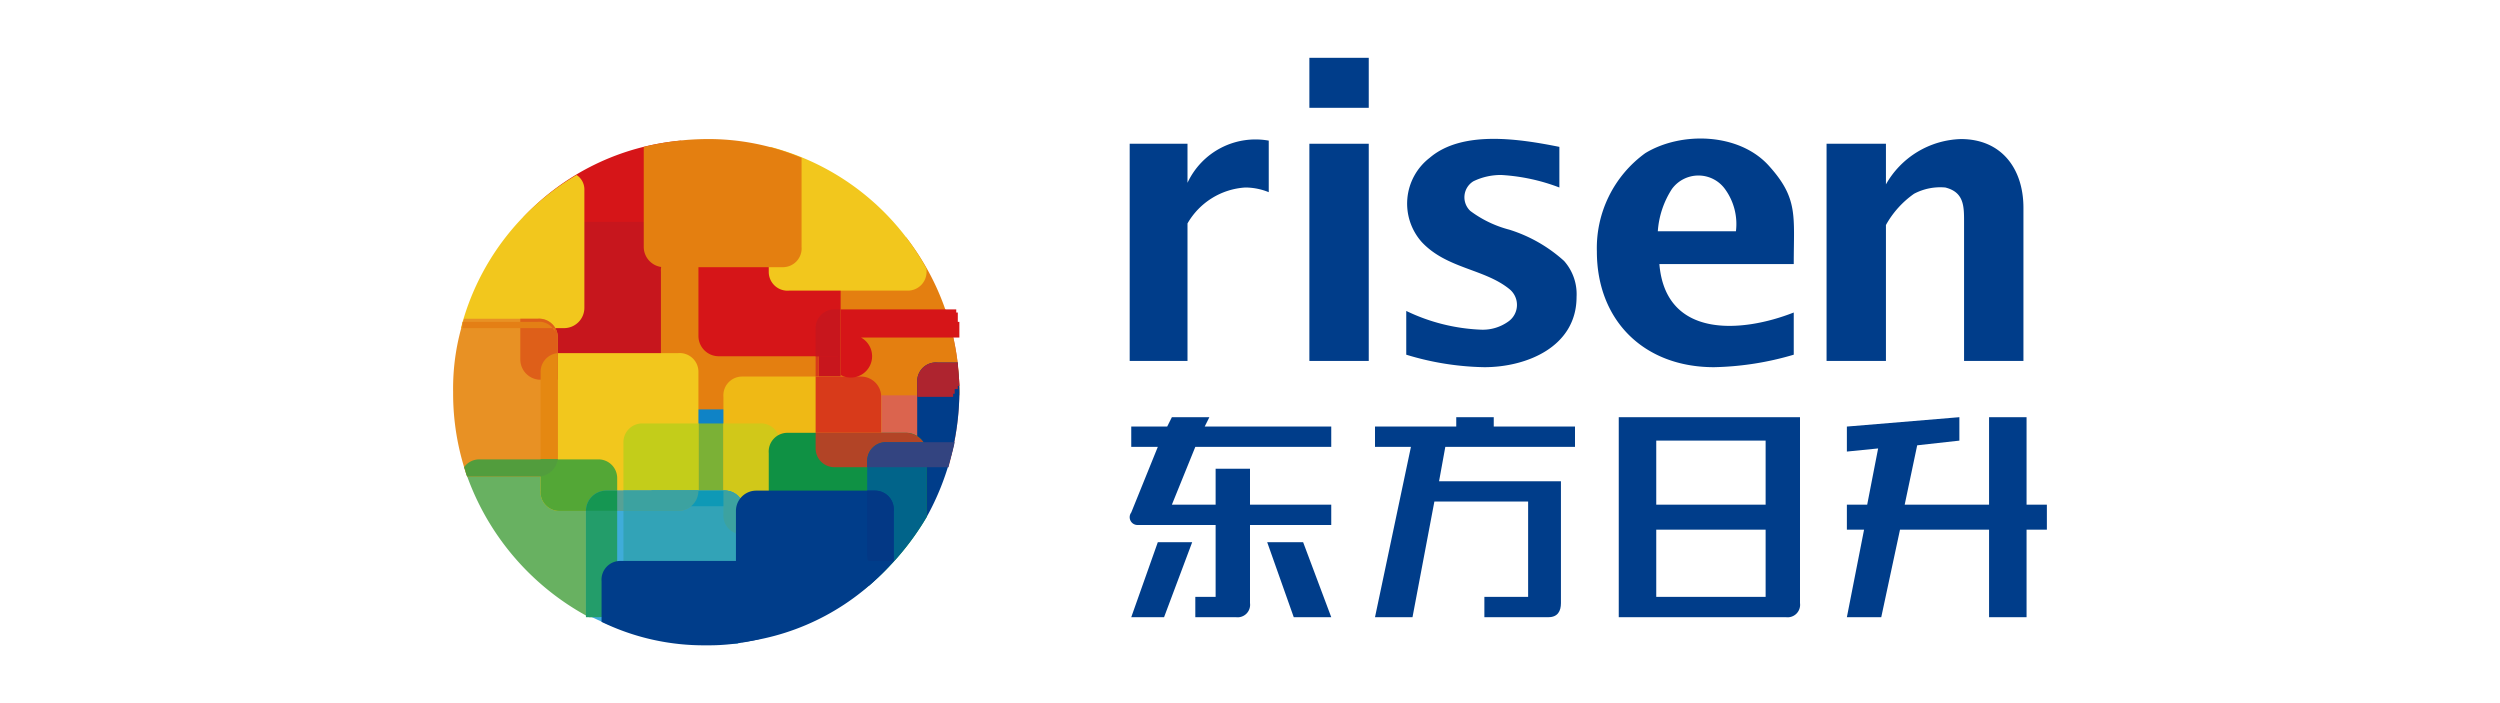
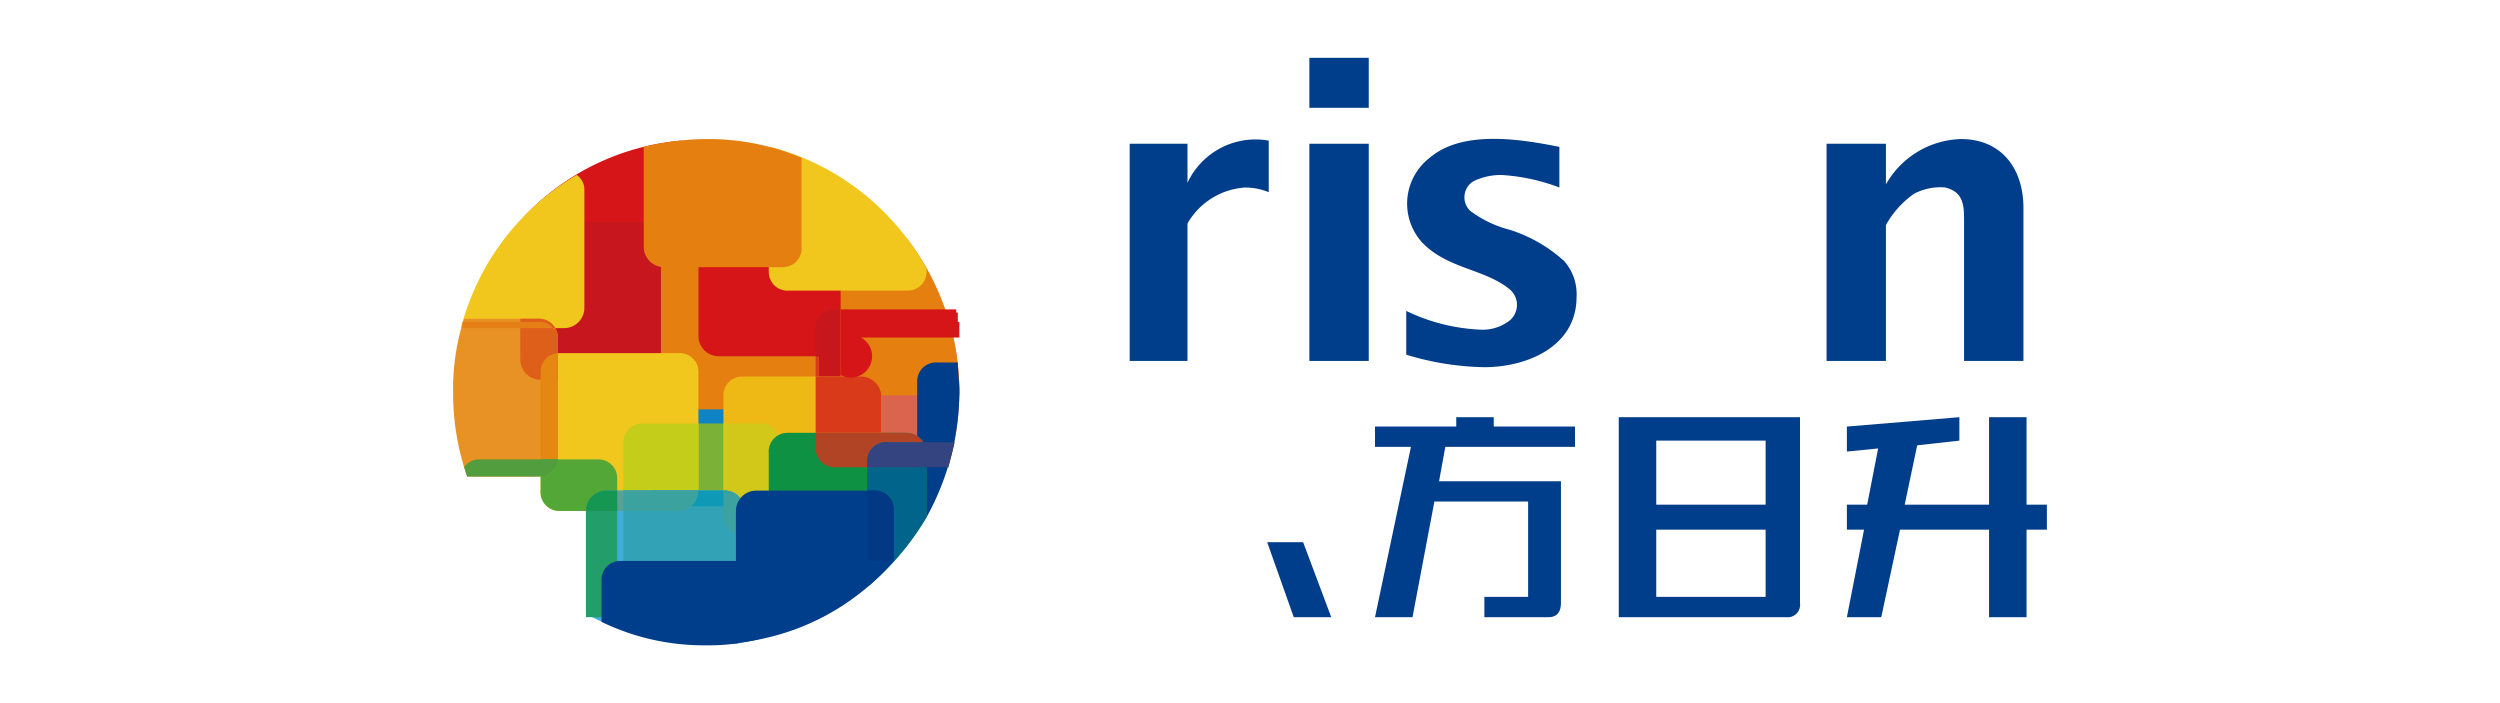
<svg xmlns="http://www.w3.org/2000/svg" id="图层_1" data-name="图层 1" viewBox="0 0 160 45">
  <path d="M72.3,23.1V9.2H76v2.5A4.8,4.8,0,0,1,81.2,9v3.3a4,4,0,0,0-1.5-.3A4.6,4.6,0,0,0,76,14.3v8.8Z" style="fill:#003d8a" />
  <path d="M83.8,23.1h3.8V9.2H83.8Zm0-16.2h3.8V3.7H83.8Z" style="fill:#003d8a" />
  <path d="M90,22.7V19.9a12.1,12.1,0,0,0,4.8,1.2,2.8,2.8,0,0,0,1.7-.5,1.3,1.3,0,0,0,.1-2.1c-1.6-1.3-4-1.3-5.6-3a3.7,3.7,0,0,1,.5-5.4c2.1-1.8,5.8-1.2,8.3-.7V12a12.4,12.4,0,0,0-3.7-.8,4,4,0,0,0-1.8.4,1.2,1.2,0,0,0-.2,1.9,7.2,7.2,0,0,0,2.5,1.2,9.4,9.4,0,0,1,3.5,2,3.2,3.2,0,0,1,.8,2.3c0,3.2-3.2,4.5-5.9,4.5a18,18,0,0,1-5-.8" style="fill:#003d8a" />
-   <path d="M114.8,22.7a19.2,19.2,0,0,1-5.1.8c-4.5,0-7.5-3-7.5-7.4a7.5,7.5,0,0,1,3.1-6.3c2.3-1.4,6-1.3,7.9.8s1.6,3.2,1.6,6.3h-8.6c.4,4.8,5.3,4.4,8.6,3.1Zm-8.7-7.9h5a3.8,3.8,0,0,0-.7-2.7,2.1,2.1,0,0,0-3.4,0,5.7,5.7,0,0,0-.9,2.7" style="fill:#003d8a" />
  <path d="M116.9,23.1V9.2h3.8v2.6a5.7,5.7,0,0,1,4.8-2.9c2.6,0,4,1.9,4,4.4v9.8h-3.8V14.2c0-1,0-1.9-1.2-2.2a3.6,3.6,0,0,0-2,.4,6,6,0,0,0-1.8,2v8.7Z" style="fill:#003d8a" />
-   <polygon points="72.4 39.5 74.5 39.5 76.3 34.7 74.1 34.7 72.4 39.5" style="fill:#003d8a" />
  <polygon points="81.1 34.7 82.8 39.5 85.2 39.5 83.4 34.7 81.1 34.7" style="fill:#003d8a" />
-   <path d="M77.4,26.7H75l-.3.6H72.4v1.3h1.7l-1.7,4.2a.5.5,0,0,0,.4.8h5v4.6H76.5v1.3h2.6a.8.8,0,0,0,.9-.9v-5h5.2V32.3H80V30H77.8v2.3H75l1.5-3.7h8.7V27.3H77.1Z" style="fill:#003d8a" />
  <path d="M95.6,26.7H93.2v.6H88v1.3h2.3L88,39.5h2.4l1.4-7.4h6v6.1H95v1.3h4.1c.6,0,.8-.4.8-.9V30.8H92.1l.4-2.2h8.3V27.3H95.6Z" style="fill:#003d8a" />
  <path d="M113,26.7h-9.4V39.5h10.7a.8.8,0,0,0,.9-.9V26.7H113Zm0,1.5h0v4.1h-7V28.2Zm-.7,10H106V33.9h7v4.3Z" style="fill:#003d8a" />
  <polygon points="127.3 26.7 127.3 32.3 121.9 32.3 122.7 28.5 125.4 28.2 125.4 26.7 118.2 27.3 118.2 28.9 120.2 28.7 119.5 32.3 118.2 32.3 118.2 33.9 119.3 33.9 118.2 39.5 120.4 39.5 121.6 33.9 127.3 33.9 127.3 39.5 129.7 39.5 129.7 33.9 131 33.9 131 32.3 129.7 32.3 129.7 26.7 127.3 26.7" style="fill:#003d8a" />
  <path d="M53.4,19.8h7.1a16,16,0,0,1,.9,5.3,18.5,18.5,0,0,1-.7,4.8H53.4a1.2,1.2,0,0,1-1.2-1.2V21.1a1.2,1.2,0,0,1,1.2-1.3" style="fill:#db644e" />
  <path d="M43,22.3h7.6a1.3,1.3,0,0,1,1.2,1.3v7.6a1.2,1.2,0,0,1-1.2,1.2H43a1.2,1.2,0,0,1-1.3-1.2V23.6A1.3,1.3,0,0,1,43,22.3" style="fill:#0f83c6" />
-   <path d="M30.7,29.4h7.6a1.2,1.2,0,0,1,1.2,1.2v7.6a1.2,1.2,0,0,1-1.2,1.3h-.6a16.6,16.6,0,0,1-8-9.6,1.2,1.2,0,0,1,1-.5" style="fill:#68b161" />
  <path d="M50,32.4H43a1.2,1.2,0,0,1-1.3-1.2V27.1h7A1.2,1.2,0,0,1,50,28.3Z" style="fill:#7bb136" />
  <path d="M46,16h7.6a1.3,1.3,0,0,1,1.2,1.3v7.5a1.3,1.3,0,0,1-1.2,1.3H46a1.3,1.3,0,0,1-1.3-1.3V17.3A1.3,1.3,0,0,1,46,16" style="fill:#c8161d" />
  <path d="M43.6,9v6.8A1.2,1.2,0,0,1,42.3,17H34.8a1.2,1.2,0,0,1-1.3-1.2V13.9A15.7,15.7,0,0,1,43.6,9" style="fill:#d61518" />
  <path d="M34.5,14.2h7.6a1.3,1.3,0,0,1,1.3,1.3V23a1.3,1.3,0,0,1-1.3,1.3H34.5A1.3,1.3,0,0,1,33.3,23V15.5a1.3,1.3,0,0,1,1.2-1.3" style="fill:#c7161d" />
  <path d="M43.5,16.1h7.6a1.3,1.3,0,0,1,1.3,1.3V25a1.3,1.3,0,0,1-1.3,1.2H43.5A1.2,1.2,0,0,1,42.3,25V17.4a1.2,1.2,0,0,1,1.2-1.3" style="fill:#e47f10" />
  <path d="M52.4,20.4V25a1.4,1.4,0,0,1-.2.6V21.1a1.9,1.9,0,0,1,.2-.7" style="fill:#d83a1a" />
  <path d="M35.8,22.6h7.6a1.2,1.2,0,0,1,1.3,1.2v7.6a1.3,1.3,0,0,1-1.3,1.3H35.8a1.2,1.2,0,0,1-1.2-1.3V23.8a1.2,1.2,0,0,1,1.2-1.2" style="fill:#f2c71d" />
  <path d="M47.5,24.1h7.6a1.3,1.3,0,0,1,1.3,1.3v7.5a1.3,1.3,0,0,1-1.3,1.3H47.5a1.2,1.2,0,0,1-1.2-1.3V25.4a1.2,1.2,0,0,1,1.2-1.3" style="fill:#efb915" />
  <path d="M46,12.7h7.5A1.3,1.3,0,0,1,54.8,14v7.5a1.3,1.3,0,0,1-1.3,1.3H46a1.3,1.3,0,0,1-1.3-1.3V14A1.3,1.3,0,0,1,46,12.7" style="fill:#d61518" />
  <path d="M53.8,22.8H52.2V21.1a1.2,1.2,0,0,1,1.2-1.3h.4Z" style="fill:#c8161d" />
  <path d="M55.1,15.2H58a16.2,16.2,0,0,1,3.4,9.9v.2H55.1A1.3,1.3,0,0,1,53.8,24V16.5a1.3,1.3,0,0,1,1.3-1.3" style="fill:#e47f10" />
  <path d="M59.3,17.2v.2a1.2,1.2,0,0,1-1.2,1.2H50.5a1.2,1.2,0,0,1-1.3-1.2V9.8c0-.1.1-.3.1-.4a16,16,0,0,1,10,7.8" style="fill:#f2c71d" />
  <path d="M41.1,27.1h3.6v4.3a1.3,1.3,0,0,1-1.3,1.3H39.9V28.3a1.2,1.2,0,0,1,1.2-1.2" style="fill:#c3cd1a" />
  <path d="M48.6,27.1H46.3v5.6h3.6V28.3a1.2,1.2,0,0,0-1.3-1.2" style="fill:#d1c819" />
  <path d="M36.9,11.2a1.1,1.1,0,0,1,.5.9v7.6A1.3,1.3,0,0,1,36.1,21H29.5a16,16,0,0,1,7.4-9.8" style="fill:#f2c71d" />
  <path d="M51.3,10.1v5.7a1.2,1.2,0,0,1-1.2,1.3H42.5a1.3,1.3,0,0,1-1.3-1.3V9.4a17.5,17.5,0,0,1,4-.5,15.4,15.4,0,0,1,6.1,1.2" style="fill:#e47f10" />
  <path d="M60,23.2h1.3c0,.6.1,1.2.1,1.9a16.7,16.7,0,0,1-2.1,8,1.1,1.1,0,0,1-.6-1.1V24.4A1.2,1.2,0,0,1,60,23.2" style="fill:#003d8a" />
  <path d="M50.4,27.7H58A1.3,1.3,0,0,1,59.3,29v4.1a16.8,16.8,0,0,1-4.1,4.7H50.4a1.2,1.2,0,0,1-1.2-1.3V29a1.2,1.2,0,0,1,1.2-1.3" style="fill:#0f9144" />
  <path d="M59.1,28.3a1.4,1.4,0,0,1,.2.7v4.1a17.7,17.7,0,0,1-3.7,4.4c-.1-.1-.1-.2-.1-.4V29.5a1.2,1.2,0,0,1,1.3-1.2Z" style="fill:#01648a" />
  <path d="M38.8,31.4h7.6a1.2,1.2,0,0,1,1.2,1.3v7.6a1.2,1.2,0,0,1-.4.9h-2a16.6,16.6,0,0,1-7.7-1.9V32.7a1.3,1.3,0,0,1,1.3-1.3" style="fill:#3facd9" />
  <path d="M39.9,31.4h6.5a1.2,1.2,0,0,1,1.2,1.3v4.5H41.1a1.2,1.2,0,0,1-1.2-1.3Z" style="fill:#32a3b7" />
  <path d="M29.7,20.4h4.7a1.2,1.2,0,0,1,1.3,1.2v7.6a1.3,1.3,0,0,1-1.3,1.3H29.9a16.1,16.1,0,0,1-.9-5.4,14.5,14.5,0,0,1,.7-4.7" style="fill:#e89124" />
  <path d="M35.7,24.3H34.5A1.3,1.3,0,0,1,33.3,23V20.4h1.1a1.2,1.2,0,0,1,1.3,1.2Z" style="fill:#de5f19" />
  <path d="M35.5,21H29.6v-.2h0v-.2h4.8a1.1,1.1,0,0,1,1.1.6" style="fill:#e47f15" />
  <path d="M34.6,29.4V23.8a1.2,1.2,0,0,1,1.1-1.2v6.8Z" style="fill:#e58811" />
  <path d="M34.6,29.4h1.1a1.4,1.4,0,0,1-1.1,1.1Z" style="fill:#319839" />
  <path d="M39.5,32.7H35.8a1.2,1.2,0,0,1-1.2-1.3v-2h3.7a1.2,1.2,0,0,1,1.2,1.2Z" style="fill:#53a736" />
  <path d="M30.7,29.4h5a1.3,1.3,0,0,1-1.3,1.1H29.9c-.1-.2-.1-.4-.2-.6a1.2,1.2,0,0,1,1-.5" style="fill:#529d3d" />
  <path d="M38.8,31.4h.7v6.8a1.2,1.2,0,0,1-1.2,1.3h-.8V32.7a1.3,1.3,0,0,1,1.3-1.3" style="fill:#239d6a" />
  <path d="M44.7,31.4a1.3,1.3,0,0,1-1.3,1.3H37.5a1.3,1.3,0,0,1,1.3-1.3Z" style="fill:#57a195" />
  <path d="M38.8,31.4h.7v1.3h-2a1.3,1.3,0,0,1,1.3-1.3" style="fill:#159652" />
  <path d="M41.7,31.4h4.7a1.3,1.3,0,0,1,1.2,1H43a1.4,1.4,0,0,1-1.3-1" style="fill:#0e99b6" />
  <path d="M39.9,31.4h4.8a1.3,1.3,0,0,1-1.3,1.3H39.9Z" style="fill:#3ca2a0" />
  <path d="M47.6,34.2h-.1a1.2,1.2,0,0,1-1.2-1.3V31.4h.1a1.2,1.2,0,0,1,1.2,1.3Z" style="fill:#3ca2a0" />
  <path d="M48.4,31.4H56a1.2,1.2,0,0,1,1.2,1.3v3.2a15.3,15.3,0,0,1-9.7,5.2,1.3,1.3,0,0,1-.4-.9V32.7a1.3,1.3,0,0,1,1.3-1.3" style="fill:#003d8a" />
  <path d="M55.5,31.4H56a1.2,1.2,0,0,1,1.2,1.3v3.2H55.6c-.1-.1-.1-.2-.1-.4Z" style="fill:#033885" />
-   <path d="M52.2,27.7H58a1.4,1.4,0,0,1,1.1.6H56.8a1.2,1.2,0,0,0-1.3,1.2v.4H53.4a1.2,1.2,0,0,1-1.2-1.2Z" style="fill:#b24426" />
+   <path d="M52.2,27.7H58a1.4,1.4,0,0,1,1.1.6H56.8a1.2,1.2,0,0,0-1.3,1.2v.4H53.4a1.2,1.2,0,0,1-1.2-1.2" style="fill:#b24426" />
  <path d="M52.2,24.1h2.9a1.3,1.3,0,0,1,1.3,1.3v2.3H52.2Z" style="fill:#d83a1a" />
  <path d="M60.5,19.8h.7v.2h.1v.2h0v.2h0v.2h.1v.2h0v.2h0v.2h0v.2h0v.2H55.1A1.3,1.3,0,0,1,53.8,24V19.8Z" style="fill:#d61518" />
-   <path d="M60,23.2h1.3c0,.5.1,1,.1,1.5h-.1v.2h-.2v.3h-.1v.2H58.7V24.4A1.2,1.2,0,0,1,60,23.2" style="fill:#ae242f" />
  <path d="M56.8,28.3h4.3c-.1.5-.3,1.1-.4,1.6H55.5v-.4a1.2,1.2,0,0,1,1.3-1.2" style="fill:#334480" />
  <path d="M39.7,35.9h7.6a1.3,1.3,0,0,1,1.3,1.3v3.7a13.2,13.2,0,0,1-3.4.4,15,15,0,0,1-6.7-1.5V37.2a1.2,1.2,0,0,1,1.2-1.3" style="fill:#003d8a" />
</svg>